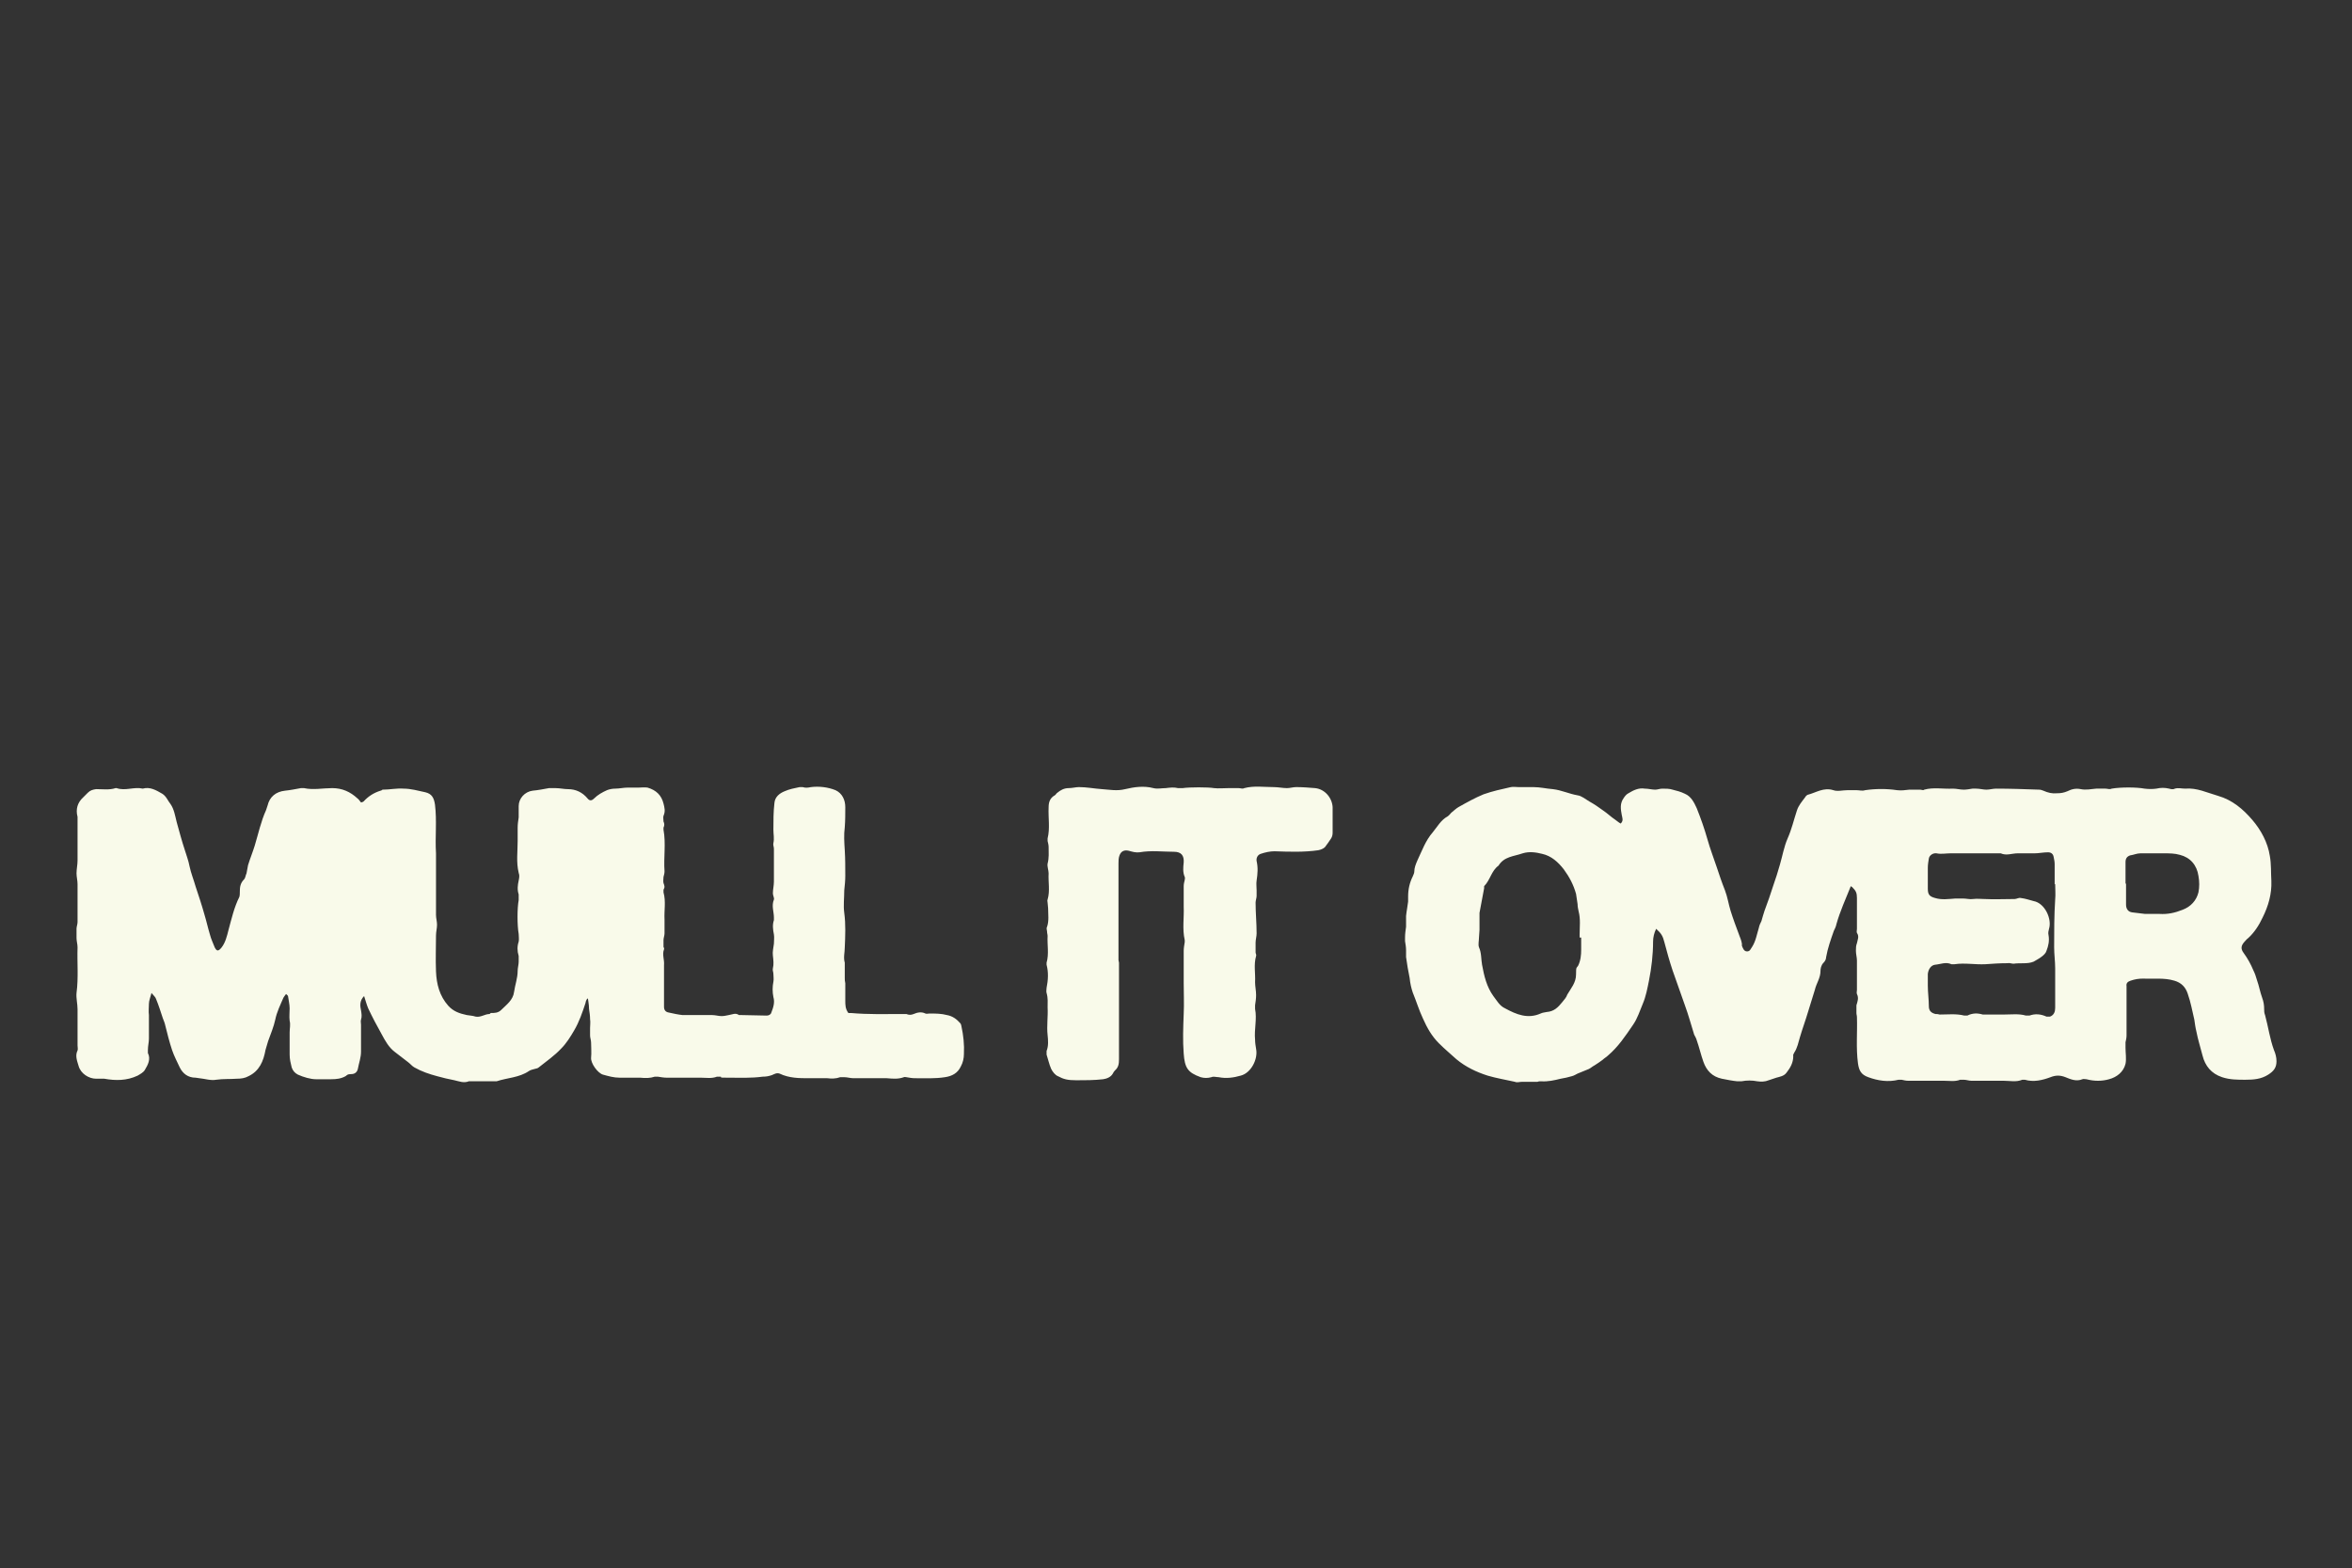
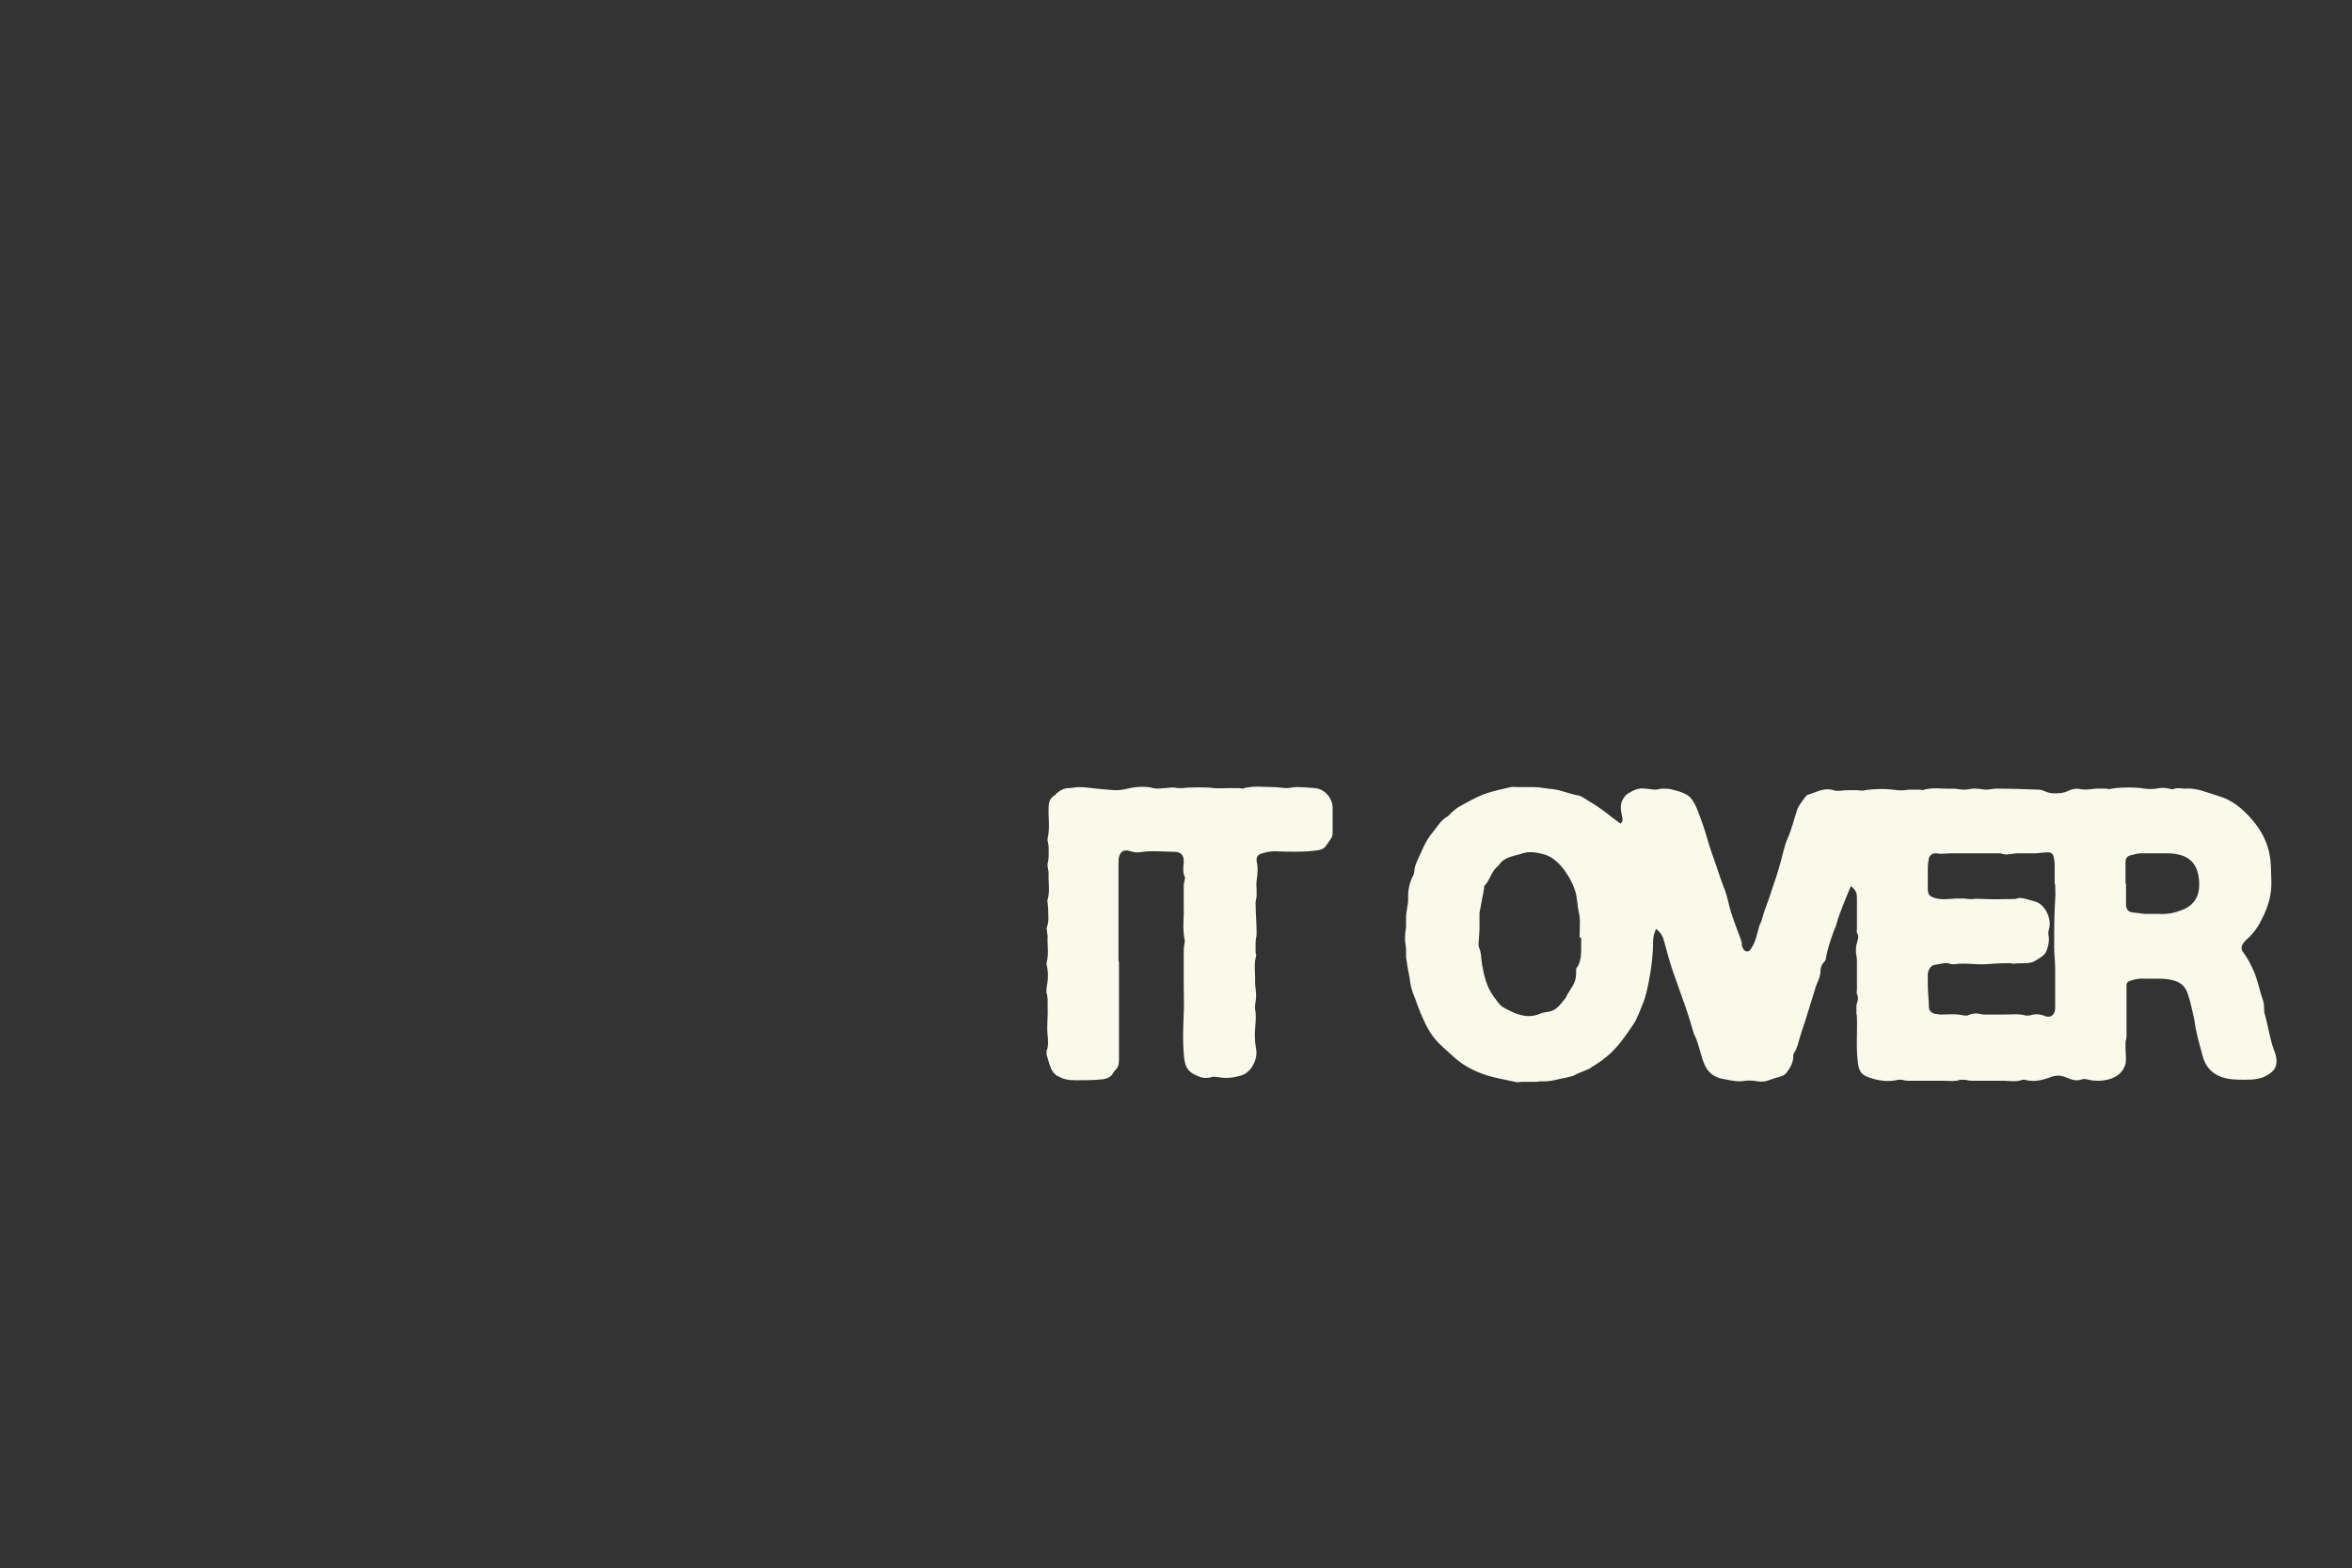
<svg xmlns="http://www.w3.org/2000/svg" viewBox="0 0 458 305.4" version="1.1" id="Layer_2">
  <rect x="0" y="0" width="458" height="305.4" fill="#333333" stroke="none" />
  <defs>
    <style>
      .st0 {
        fill: #f9faea;
      }
    </style>
  </defs>
  <g id="Layer_1-2">
    <g>
      <path d="M360.4,172.6c-1,2.5-2.1,4.9-2.8,7.4-.1.5-.3.9-.5,1.3-.6,1.7-1.2,3.4-1.5,5.1,0,.4-.2.8-.5,1.1-.5.5-.6,1.2-.6,1.6,0,1.4-.8,2.4-1.1,3.7-.4,1.4-.9,2.8-1.3,4.2-.5,1.7-1.1,3.3-1.6,5-.3,1-.5,2.1-1.1,3-.1.2-.3.5-.2.7,0,1.3-.6,2.3-1.3,3.2-.5.7-1.3.8-2,1-.5.2-1,.3-1.5.5-.7.3-1.5.3-2.2.2-1-.2-2.1-.2-3.1,0-.3,0-.6,0-.8,0-1-.1-2-.3-3-.5-1.9-.4-3-1.6-3.6-3.3-.5-1.4-.8-2.8-1.3-4.2-.1-.4-.3-.7-.5-1.1-.6-1.9-1.1-3.8-1.8-5.7-.8-2.3-1.6-4.5-2.4-6.8-.6-1.8-1.1-3.6-1.6-5.5-.3-1.2-.6-1.7-1.6-2.6-.4.8-.6,1.7-.6,2.5,0,2.5-.3,5.1-.8,7.6-.3,1.5-.6,3.1-1.2,4.5-.6,1.4-1,2.8-1.9,4.1-1.5,2.2-2.9,4.3-4.9,6-.3.3-.7.5-1,.8-.5.4-1,.7-1.6,1.1-.4.2-.7.5-1.1.7-.7.3-1.5.6-2.2.9-.4.2-.7.4-1.1.5-.7.2-1.5.4-2.2.5-1.2.3-2.5.6-3.8.5-.2,0-.5,0-.7.1-.5,0-1.1,0-1.7,0s-.9,0-1.3,0c-.5,0-1,.2-1.4,0-1.8-.4-3.6-.7-5.3-1.2-2.2-.7-4.3-1.7-6.1-3.2-1.1-1-2.3-2-3.4-3.1-1.4-1.4-2.3-3-3.1-4.8-.8-1.7-1.3-3.4-2-5.1-.3-.9-.5-1.8-.6-2.8-.3-1.4-.5-2.7-.7-4.1,0-.4,0-.9,0-1.3,0-.6-.1-1.2-.2-1.8,0-.2,0-.5,0-.7,0-.7.1-1.4.2-2.1,0-.7,0-1.4,0-2.1.1-1,.3-1.9.4-2.8,0-.3,0-.6,0-1,0-1.4.3-2.7.9-3.9.1-.3.3-.6.3-.9,0-.8.3-1.5.6-2.2.9-1.9,1.6-3.9,3-5.5.9-1.1,1.6-2.4,2.9-3.1.3-.2.5-.5.7-.7.5-.4.9-.8,1.4-1.1,1.6-.9,3.2-1.8,4.9-2.5,1.7-.6,3.5-1,5.3-1.4.5-.1,1,0,1.5,0h2.9c1.3,0,2.5.3,3.8.4,1.7.2,3.1.9,4.8,1.2.8.1,1.6.8,2.3,1.2.9.5,1.8,1.1,2.6,1.7.9.6,1.6,1.3,2.5,1.9.3.2.6.5,1,.7.6-.6.3-1.1.2-1.7-.2-1.1-.4-2.2.4-3.3.2-.3.5-.7.9-.9,1-.6,2-1.1,3.2-.9.7,0,1.4.2,2,.2.5,0,.9-.2,1.4-.2.7,0,1.4,0,2,.2.8.2,1.6.4,2.4.8,1.2.5,1.8,1.7,2.3,2.8.8,2,1.5,4,2.1,6.1.5,1.8,1.2,3.6,1.8,5.4.5,1.5,1,3,1.6,4.5.5,1.3.7,2.7,1.1,4,.5,1.6,1.1,3.2,1.7,4.8.2.5.4,1,.5,1.6,0,.1,0,.2,0,.4.2.5.4,1.1,1,1.1.6,0,.7-.5,1-.9.7-1.1.9-2.4,1.3-3.7.1-.5.3-.9.5-1.3.2-.7.4-1.4.6-2,.6-1.6,1.2-3.3,1.7-4.9.5-1.4.9-2.7,1.3-4.1.5-1.7.8-3.5,1.5-5.1.8-1.8,1.2-3.6,1.8-5.4.3-1,1-1.8,1.6-2.6.1-.2.3-.4.5-.5,1.6-.4,3.1-1.5,5-.9.8.3,1.8,0,2.8,0,.5,0,1.1,0,1.7,0,.6,0,1.1.2,1.7,0,2.1-.3,4.2-.3,6.2,0,.8.1,1.6,0,2.4-.1.7,0,1.4,0,2.1,0,.3,0,.6.2.8,0,1.8-.5,3.7-.1,5.6-.2.7,0,1.4.2,2.1.2.5,0,1.1-.1,1.7-.2.2,0,.5,0,.7,0,.7,0,1.4.2,2,.2s1.3-.2,1.9-.2c2.8,0,5.6.1,8.4.2.3,0,.5.1.8.2.9.4,1.7.6,2.7.5.7,0,1.3-.1,2-.4.8-.4,1.6-.6,2.6-.4.9.2,2,0,3-.1.6,0,1.2,0,1.8,0,.4,0,.8.2,1.2,0,1.8-.3,4.8-.3,6.4,0,.8.1,1.6.1,2.3,0,.9-.2,1.6-.2,2.5,0,.3.1.8.2,1.1,0,.7-.2,1.3,0,2,0,2.3-.2,4.3.8,6.4,1.4,2.8.8,4.9,2.6,6.7,4.7,1.7,2,3,4.4,3.4,7,.3,1.6.2,3.3.3,4.9.1,2.5-.6,4.9-1.7,7.1-.7,1.5-1.6,2.9-2.8,4-.3.2-.5.5-.8.8-.6.7-.7,1.3-.1,2.1.8,1.1,1.4,2.2,1.9,3.4.3.6.5,1.2.7,1.9.4,1.1.6,2.3,1,3.4.3.8.4,1.5.4,2.3s.1.8.2,1.2c.6,2.2.9,4.5,1.7,6.7.3.7.5,1.4.5,2.2,0,1.2-.5,1.9-1.6,2.6-1.4.9-2.9,1-4.5,1-1.5,0-3,0-4.5-.5-2.1-.7-3.3-2.2-3.8-4.2-.4-1.6-.9-3.1-1.2-4.7-.2-.8-.3-1.6-.4-2.3-.4-1.7-.7-3.4-1.3-5.1-.4-1.2-1.2-2.1-2.6-2.5-2-.6-4-.3-6-.4-.9,0-1.6.1-2.5.4-.6.2-.9.5-.8,1.1,0,.7,0,1.3,0,2v7.6c0,.4-.1.9-.2,1.3,0,.3,0,.7,0,1.1,0,1,.2,2.1,0,3.1-.4,1.6-1.7,2.6-3.2,3-1.4.4-2.9.4-4.4,0-.3,0-.6-.1-.8,0-1.2.5-2.3,0-3.3-.4-1-.4-1.9-.4-2.9,0-1.6.6-3.3,1-5,.5-.1,0-.3,0-.5,0-1.2.5-2.4.2-3.6.2-2.1,0-4.2,0-6.3,0-.5,0-1-.2-1.5-.2-.2,0-.5,0-.7,0-1,.4-2.1.2-3.1.2-2.3,0-4.6,0-7,0-.4,0-.9-.1-1.3-.2-.2,0-.4,0-.6,0-2,.5-4,.2-5.9-.5-1.4-.5-1.8-1.3-2-2.7-.4-3-.1-6-.2-9,0-.3-.1-.5-.1-.8,0-.5,0-1,0-1.5.2-.7.5-1.4.1-2.2-.1-.2,0-.6,0-.8,0-1.9,0-3.8,0-5.7,0-.6-.2-1.3-.2-1.9,0-.5,0-1,.2-1.5.1-.6.5-1.3,0-2-.1-.2,0-.6,0-.8v-6c0-1-.2-1.4-.9-2.1h0ZM307.6,182.6v-.6c0-1.5.2-3-.2-4.5-.1-.5-.2-.9-.2-1.4-.1-.7-.2-1.4-.3-2-.5-1.8-1.3-3.3-2.4-4.8-1.1-1.4-2.4-2.6-4.2-3-1.2-.3-2.5-.5-3.8-.1-1.7.6-3.6.6-4.7,2.4-1.4,1-1.6,2.8-2.8,4,0,0,0,.2,0,.4-.3,1.6-.6,3.2-.9,4.8,0,.2,0,3.1,0,3.3,0,.5-.1,1-.1,1.5,0,.6-.2,1.4,0,1.9.5,1.1.4,2.3.6,3.4.4,2.2.9,4.3,2.2,6.1.7.9,1.2,1.9,2.3,2.4,2.2,1.2,4.4,2.1,6.9,1,.4-.2.8-.2,1.2-.3,1.4-.1,2.2-.9,3-1.9.4-.5.8-.9,1-1.5.7-1.2,1.7-2.3,1.7-3.9s.1-1.2.4-1.7c.5-1,.6-2.1.6-3.1,0-.8,0-1.6,0-2.4h0ZM400.1,172.2c0-1.3,0-2.6,0-3.9,0-.5-.1-.9-.2-1.4-.1-.6-.5-.9-1.1-.9-.9,0-1.8.2-2.6.2-1.1,0-2.2,0-3.3,0-1.1,0-2.2.5-3.3,0-3.2,0-6.5,0-9.8,0-.9,0-1.8.2-2.7,0-.7-.1-1.4.4-1.5,1-.1.6-.2,1.2-.2,1.8,0,1.4,0,2.8,0,4.1,0,1.1.3,1.5,1.4,1.8,1.3.4,2.6.2,4,.1.5,0,1,0,1.4,0,.7,0,1.4.2,2,.1.8-.1,1.5,0,2.2,0,1.9.1,3.9,0,5.9,0,.4,0,.8-.3,1.2-.2.9.1,1.7.4,2.5.6,2.2.4,3.6,3.5,3,5.4-.1.4-.2.8-.1,1.2.2,1.1,0,2.1-.4,3.1-.1.4-.5.8-.9,1.1-.5.4-1.1.7-1.6,1-1.2.5-2.6.2-3.9.4-.4,0-.8-.2-1.2-.1-1.5,0-2.9.1-4.3.2-2,.1-4-.3-6,0-.2,0-.4,0-.6,0-1.1-.5-2.1,0-3.2.1-.8.1-1.3.9-1.4,1.8,0,.8,0,1.5,0,2.3,0,1.3.2,2.7.2,4,0,.9.5,1.3,1.3,1.5.3,0,.5,0,.8.1,1.6,0,3.2-.2,4.8.2.2,0,.4,0,.6,0,1-.5,2-.5,3-.2.2,0,.4,0,.6,0,1.2,0,2.4,0,3.5,0,1.5,0,2.9-.2,4.3.2.2,0,.5,0,.7,0,1.1-.4,2.2-.3,3.3.2.2,0,.5,0,.7,0,.8-.3,1-1,1-1.7,0-1.3,0-2.6,0-3.9,0-1.3,0-2.5,0-3.8,0-1.4-.2-2.7-.2-4.1,0-3.1,0-6.2.2-9.3.1-1,0-2,0-3h0ZM414,172.2v4c0,.8.4,1.4,1.2,1.5.8.1,1.7.2,2.5.3.9,0,1.9,0,2.8,0,1.6.1,3-.2,4.5-.8,1.6-.6,2.7-1.8,3.1-3.4.2-1,.2-2.1,0-3.2-.3-2.1-1.6-3.6-3.6-4.1-1-.3-2.1-.3-3.1-.3-1.5,0-3.1,0-4.6,0-.7,0-1.3.3-2,.4-.6.2-.9.6-.9,1.3,0,1.4,0,2.8,0,4.1h0Z" class="st0" />
-       <path d="M114.9,194.3c-.7.1-.8.6-.9,1.1-.6,1.8-1.2,3.6-2.2,5.3-.7,1.2-1.5,2.5-2.5,3.5-1.3,1.4-2.9,2.5-4.4,3.7-.2.2-.5.2-.8.3-.4.1-.8.2-1.1.4-1.9,1.3-4.2,1.3-6.3,2-.2,0-.6,0-.8,0-1.3,0-2.6,0-3.9,0-.2,0-.5,0-.7,0-1,.4-1.9,0-2.8-.2-1.1-.2-2.3-.5-3.4-.8-1.5-.4-3-.9-4.4-1.7-.4-.2-.8-.7-1.2-1-.9-.7-1.7-1.3-2.6-2-1.2-.9-1.9-2.2-2.6-3.5-.9-1.6-1.8-3.3-2.6-5-.3-.7-.5-1.5-.8-2.4-.9.9-.8,1.9-.6,2.8.1.6.2,1.2,0,1.8-.1.3,0,.6,0,1,0,1.8,0,3.5,0,5.2,0,1.2-.4,2.2-.6,3.3-.1.6-.5,1.1-1.3,1.1s-.8.2-1.1.4c-.9.5-1.8.6-2.8.6-1,0-2,0-3,0s-2.4-.4-3.5-.9c-.6-.3-1-.8-1.2-1.4-.2-.8-.4-1.6-.4-2.5,0-1.4,0-2.8,0-4.3,0-.8.2-1.5,0-2.3-.1-.8,0-1.6,0-2.4,0-.8-.2-1.5-.3-2.3,0-.2-.2-.3-.4-.5-.2.3-.4.5-.5.7-.6,1.4-1.3,2.8-1.6,4.3-.3,1.4-.9,2.8-1.4,4.2-.2.6-.3,1.1-.5,1.7-.4,2.2-1.2,4.1-3.3,5.1-.7.4-1.5.5-2.3.5-1.3.1-2.6,0-4,.2-1.1.2-2.2-.2-3.3-.3-.2,0-.5-.1-.7-.1-1.5,0-2.5-.8-3.1-2-.5-1.1-1.1-2.2-1.5-3.4-.5-1.5-.9-3.1-1.3-4.7-.1-.5-.3-1-.5-1.5-.4-1.2-.8-2.5-1.3-3.7-.1-.4-.5-.7-.9-1.2-.2.8-.5,1.5-.5,2.1,0,.7-.1,1.5,0,2.2,0,1.5,0,3.1,0,4.6,0,.7-.2,1.4-.2,2.2,0,.2,0,.4,0,.6.6,1.2,0,2.3-.6,3.3-.3.5-.9.8-1.4,1.1-2.1,1-4.3,1-6.5.6-.5,0-1,0-1.6,0-1.4,0-3-1-3.4-2.5-.3-1-.7-2-.2-3,.1-.3,0-.6,0-1,0-2.3,0-4.6,0-7,0-1.1-.3-2.2-.2-3.2.4-3,.1-5.9.2-8.9,0-.6-.2-1.2-.2-1.8,0-.6,0-1.2,0-1.8,0-.4.2-.9.2-1.3,0-2.5,0-5,0-7.4,0-.7-.2-1.4-.2-2.1,0-.8.2-1.7.2-2.5,0-2.6,0-5.1,0-7.7,0-.3,0-.6,0-.8-.4-1.5,0-2.8,1.1-3.8.3-.3.6-.6.9-.9.5-.5,1-.6,1.6-.7,1.3,0,2.6.2,3.8-.2,0,0,.2,0,.2,0,1.7.6,3.4-.3,5.1.1,1.4-.4,2.6.3,3.8,1,.8.5,1.1,1.4,1.6,2,.7,1,.9,2.3,1.2,3.5.5,1.8,1,3.7,1.6,5.5.3,1,.7,2,.9,3.1.3,1.4.8,2.6,1.2,4,.6,1.8,1.2,3.6,1.7,5.4.4,1.3.7,2.7,1.1,4,.2.8.6,1.6.9,2.4.4.8.7.8,1.3.1.8-1,1.1-2.3,1.4-3.5.6-2.2,1.1-4.4,2.1-6.4.1-.3.1-.7.1-1.1,0-.8.1-1.6.8-2.3.3-.3.3-.8.5-1.2.1-.5.2-1.1.3-1.6.4-1.3.9-2.5,1.3-3.8.7-2.3,1.2-4.7,2.2-6.9.1-.3.2-.6.3-.9.4-1.7,1.6-2.7,3.4-2.9,1-.1,2-.3,3.1-.5.2,0,.4,0,.6,0,1.8.4,3.7,0,5.5,0,1.9,0,3.5.7,4.9,2,.3.2.5.6.7.8.3-.1.4-.1.5-.2.9-1,2-1.7,3.3-2.1.2,0,.3-.2.4-.2,1.4,0,2.7-.3,4.1-.2,1.4,0,2.8.4,4.2.7,1.3.3,1.7,1.1,1.9,2.4.4,3.2,0,6.3.2,9.5,0,.9,0,1.8,0,2.7,0,3.1,0,6.2,0,9.3,0,.6.2,1.3.2,1.9,0,.7-.2,1.4-.2,2.1,0,2.3-.1,4.6,0,7,.1,2.5.7,4.8,2.4,6.7,1,1.1,2.2,1.5,3.6,1.8.5.1,1.1.1,1.7.3,1,.2,1.8-.5,2.7-.5.1,0,.2-.2.3-.2.7,0,1.4,0,2-.6,1-1,2.3-1.9,2.5-3.5.2-1.4.7-2.7.7-4.1,0-.6.2-1.2.2-1.8,0-.4,0-.8,0-1.1-.3-1-.3-1.9,0-2.8.1-.5,0-1,0-1.5-.3-1.7-.3-5,0-6.6,0-.4,0-.7,0-1.1-.3-.9-.2-1.8,0-2.7.1-.5.2-1,0-1.5-.5-2.1-.2-4.1-.2-6.2,0-.9,0-1.7,0-2.6,0-.7.1-1.3.2-2,0-.7,0-1.5,0-2.2,0-1.5,1.2-2.8,2.7-3,1.1-.1,2.1-.3,3.2-.5.4,0,.9,0,1.3,0,.8,0,1.6.2,2.4.2,1.5,0,2.8.6,3.8,1.8.4.5.8.5,1.3,0,.7-.7,1.6-1.2,2.5-1.6.5-.2,1.1-.3,1.6-.3.8,0,1.6-.2,2.4-.2.7,0,1.4,0,2.1,0,.6,0,1.2-.1,1.8,0,1.7.5,2.7,1.5,3.1,3.1.2.8.4,1.5,0,2.4-.1.3,0,.7,0,1.1.2.4.2.8,0,1.2,0,.1,0,.2,0,.4.5,2.7,0,5.4.2,8.1,0,.4-.1.7-.2,1.1,0,.4-.1.8,0,1.2.2.5.3.8,0,1.3,0,.1,0,.3,0,.5.5,1.8.1,3.5.2,5.3,0,.9,0,1.8,0,2.7,0,.4-.2.9-.2,1.3,0,.4,0,.9,0,1.3,0,.1.2.3.1.5-.4,1,.1,2,0,3.1,0,1,0,2,0,3s0,2.1,0,3.2c0,.6,0,1.2,0,1.9,0,.6.3,1,.9,1.1.9.2,1.8.4,2.7.5,1.9,0,3.9,0,5.8,0,.6,0,1.2.2,1.8.2.5,0,.9-.1,1.4-.2.7-.1,1.3-.5,2,0,.1,0,.4,0,.6,0,1.6,0,3.2.1,4.8.1.4,0,.8-.2.9-.6.4-1,.7-2,.4-3-.2-1-.2-2,0-3,.1-.5,0-1,0-1.5,0-.4-.2-.7-.1-1.1.2-.8.1-1.6,0-2.5-.1-.7.1-1.5.2-2.3,0-.6.1-1.2,0-1.8-.2-1-.3-1.9,0-2.8,0-.1,0-.3,0-.5,0-1.1-.5-2.3,0-3.5.1-.3-.2-.8-.2-1.2,0-.8.2-1.5.2-2.3,0-.6,0-1.3,0-1.9,0-.9,0-1.8,0-2.8s0-1.1,0-1.7c0-.4-.2-.7-.1-1.1.2-.9,0-1.7,0-2.6,0-1.7,0-3.5.2-5.2.1-1.2,1-1.9,2-2.3.9-.4,1.9-.6,2.9-.8.2,0,.4,0,.6,0,.6.2,1.1.1,1.6,0,1.6-.2,3.3,0,4.8.6,1.3.6,1.9,1.9,1.9,3.3,0,1.3,0,2.6-.1,3.9-.2,1.5-.1,3,0,4.5.1,1.7.1,3.3.1,5,0,.9-.1,1.9-.2,2.8,0,1.5-.2,3,0,4.4.3,2.2.2,4.5.1,6.7,0,1-.3,2,0,3,0,.3,0,.6,0,1,0,.7,0,1.3,0,2,0,.3,0,.6.1,1,0,1.1,0,2.3,0,3.4,0,.8,0,1.6.6,2.4.1,0,.3,0,.5,0,3.4.3,6.7.2,10.1.2.2,0,.5,0,.7,0,.5.2.9.2,1.4,0,.7-.3,1.5-.5,2.3-.1.2.1.6,0,.8,0,1.1,0,2.3,0,3.4.3,1.1.2,1.9.8,2.6,1.6.1.1.2.4.2.5.4,1.8.6,3.7.5,5.5,0,.8-.2,1.7-.6,2.4-.6,1.3-1.7,1.9-3.1,2.1-1.9.3-3.9.2-5.8.2-.6,0-1.1-.1-1.7-.2s-.3,0-.5,0c-1.1.4-2.1.3-3.3.2-2.1,0-4.3,0-6.5,0-.6,0-1.2-.2-1.8-.2-.3,0-.6,0-.8,0-.8.3-1.7.3-2.5.2-1.2,0-2.4,0-3.5,0-2,0-3.9,0-5.8-.9-.6-.2-1,.1-1.5.3-.6.2-1.1.3-1.8.3-2.2.3-4.4.2-6.7.2s-1-.1-1.5-.2c-.2,0-.5,0-.7,0-1,.4-2.1.2-3.1.2-2.2,0-4.4,0-6.6,0-.6,0-1.2-.1-1.8-.2-.2,0-.4,0-.6,0-.9.3-1.8.3-2.8.2-1.3,0-2.7,0-4,0-1.2,0-2.2-.3-3.3-.6-1-.3-2.4-2.2-2.3-3.3.1-1,0-2,0-2.9,0-.5-.2-1-.2-1.4,0-.5,0-1,0-1.5,0-.6.1-1.1,0-1.7,0-.7-.1-1.3-.2-2,0-.9-.2-1.7-.3-2.6h0Z" class="st0" />
      <path d="M217.9,187.5c0,6.3,0,12.5,0,18.8,0,.9-.1,1.6-.8,2.2-.2.2-.3.4-.4.6-.4.7-1.2,1-1.9,1.1-1.7.2-3.5.2-5.2.2s-2.5-.2-3.6-.8c-.5-.2-1-.8-1.3-1.4-.4-.9-.6-1.9-.9-2.8,0-.2,0-.5,0-.7.4-1,.3-2.1.2-3.1-.2-1.8.1-3.6,0-5.4,0-.9.1-1.8-.2-2.8-.1-.3,0-.7,0-1,.3-1.5.4-3,0-4.5,0-.1,0-.2,0-.4.5-1.7.1-3.5.2-5.2,0-.3-.1-.5-.1-.8,0-.3-.2-.7,0-1,.4-1.2.2-2.4.2-3.6,0-.4-.1-.7-.1-1.1,0-.2-.1-.4,0-.6.5-1.7.1-3.4.2-5.1,0-.6-.3-1.3-.2-1.9.3-1.1.2-2.2.2-3.2,0-.4-.1-.8-.2-1.2,0-.2,0-.3,0-.5.5-2,.1-4,.2-6.1,0-1,.3-1.8,1.2-2.3.2-.1.3-.4.5-.5.6-.5,1.3-.9,2.2-.9.7,0,1.4-.2,2-.2,1.5,0,3,.3,4.5.4,1.5.1,2.9.4,4.5,0,1.7-.4,3.6-.7,5.5-.2.8.2,1.6,0,2.4,0,.8-.1,1.6-.2,2.4,0,.3,0,.6,0,.9,0,1.3-.2,5-.2,6.1,0,.9.1,1.9,0,2.8,0,.7,0,1.3,0,2,0,.4,0,.7.2,1.1,0,1.9-.5,3.8-.2,5.7-.2.9,0,1.8.2,2.6.2.6,0,1.2-.2,1.8-.2,1.2,0,2.5.1,3.7.2,1.9.2,3.3,1.9,3.4,3.7,0,1.7,0,3.3,0,5,0,.4-.1.8-.3,1.1-.4.6-.8,1.2-1.2,1.7-.3.3-.8.5-1.3.6-2.8.4-5.6.3-8.5.2-.9,0-1.8.2-2.7.5-.6.2-.9.8-.8,1.4.3,1.3.2,2.5,0,3.8-.1.6,0,1.3,0,1.9,0,.4,0,.7,0,1.1,0,.4-.2.9-.2,1.3,0,2,.2,4,.2,6,0,.6-.2,1.2-.2,1.8,0,.6,0,1.3,0,1.9,0,.2.2.5.1.7-.5,1.7-.1,3.4-.2,5.1,0,.8.2,1.7.2,2.5,0,.7-.1,1.3-.2,2,0,.2,0,.5,0,.7.4,2-.2,4,0,6,0,.6.1,1.2.2,1.8.4,2-1,4.7-3,5.2-1.4.4-2.8.6-4.3.3-.5,0-1-.2-1.4,0-.7.2-1.4.2-2.1,0-2.5-.9-3.1-1.8-3.3-4.6-.2-2.5-.1-5.1,0-7.7.1-2,0-4.1,0-6.1,0-2.1,0-4.2,0-6.2,0-.5.1-1.1.2-1.7,0-.1,0-.2,0-.4-.5-2.2-.1-4.4-.2-6.5,0-1.3,0-2.7,0-4,0-.4.1-.8.2-1.2,0-.2.1-.4,0-.6-.4-.9-.3-1.9-.2-2.8.1-1.4-.5-2.1-1.9-2.1-2.2,0-4.4-.3-6.7.1-.7.1-1.4-.1-2.1-.3-.9-.2-1.5.1-1.8.9-.2.5-.2,1.1-.2,1.6,0,6.3,0,12.5,0,18.8h0Z" class="st0" />
    </g>
  </g>
</svg>